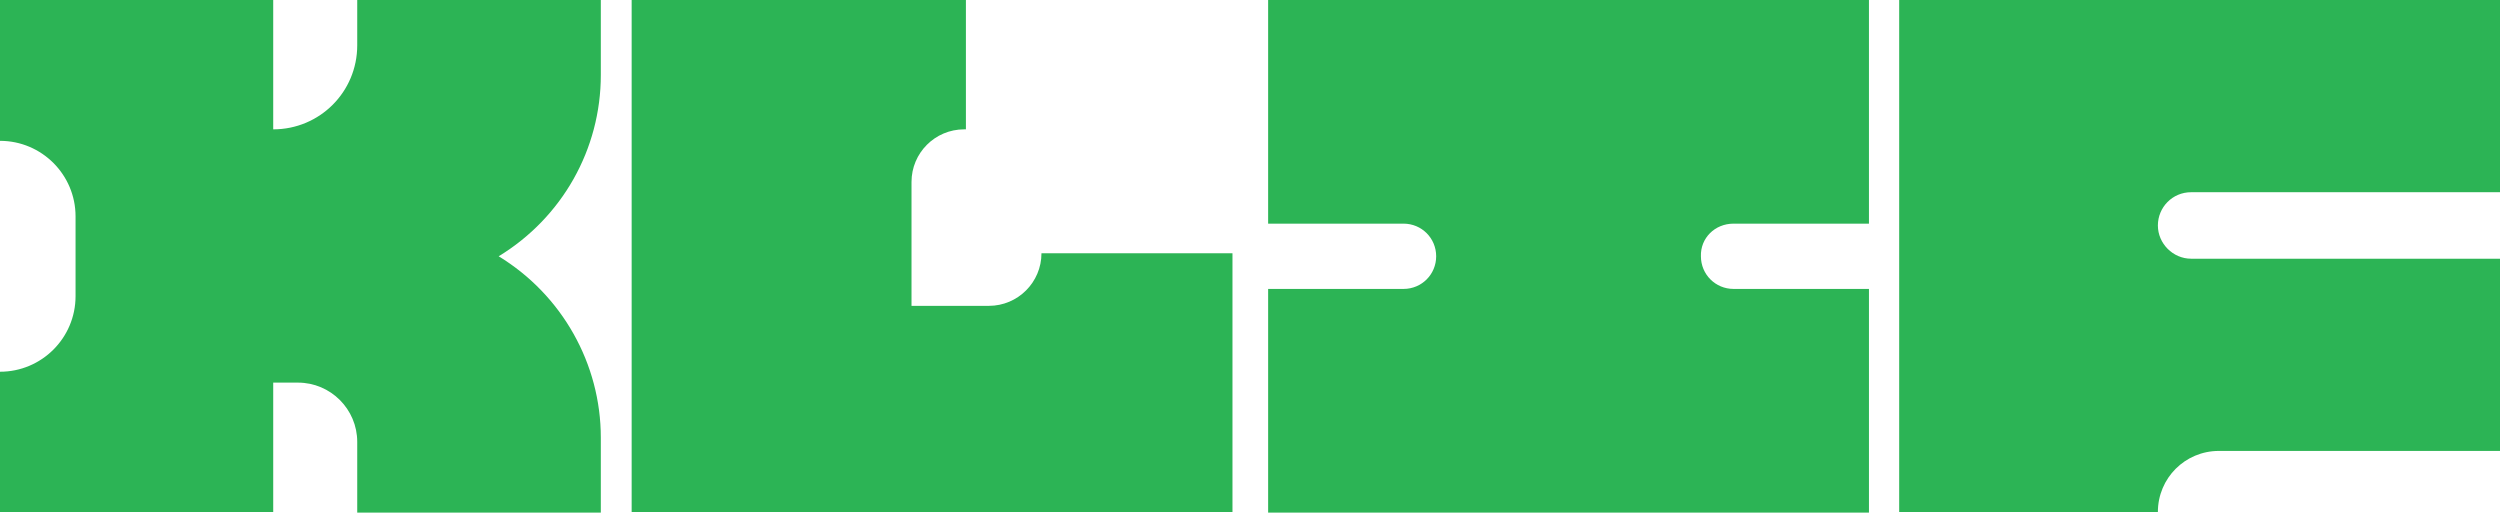
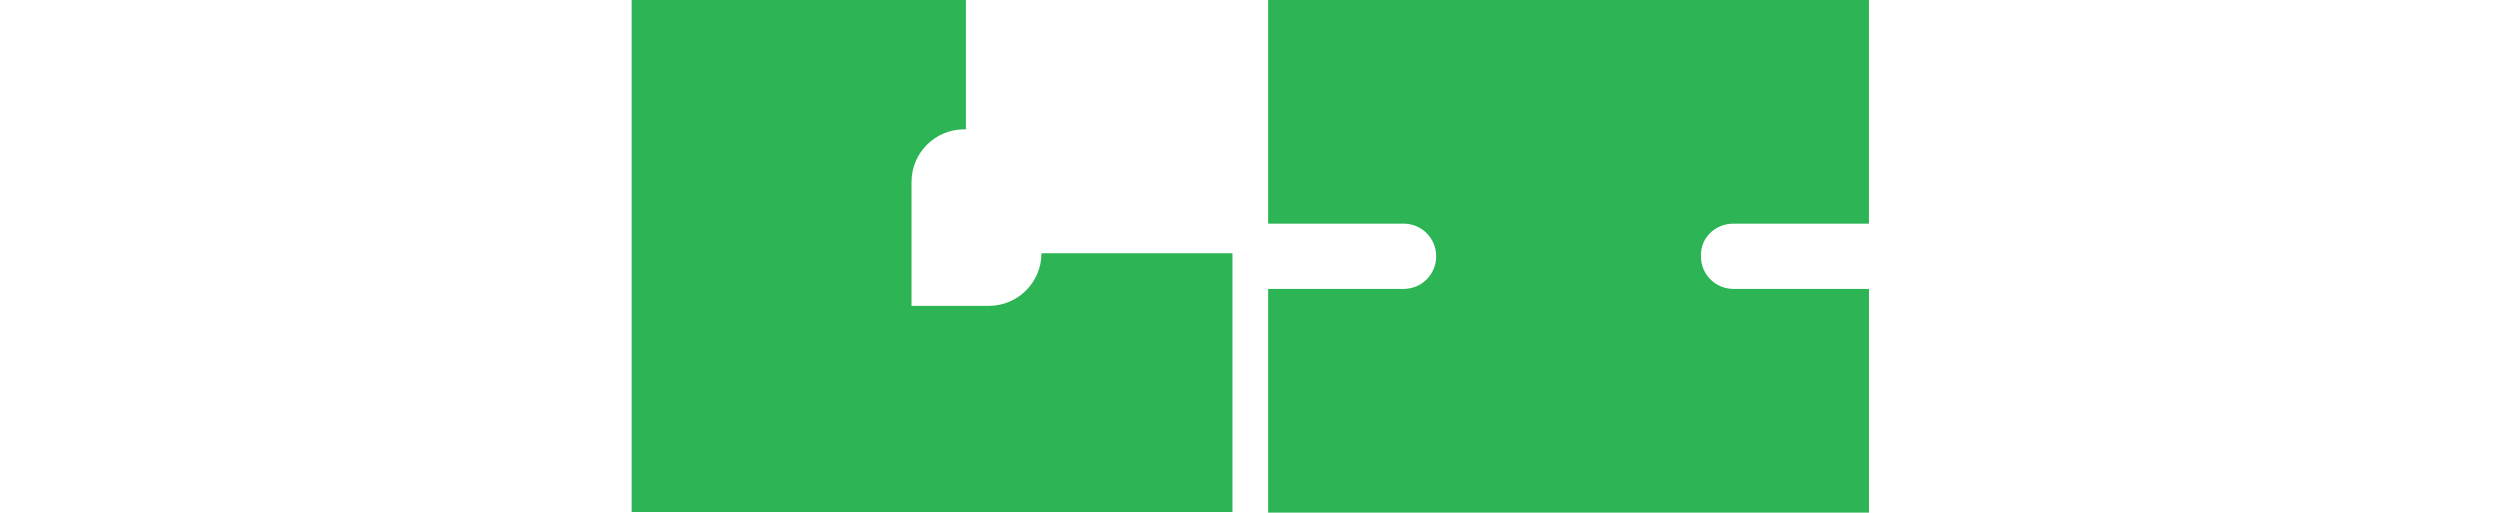
<svg xmlns="http://www.w3.org/2000/svg" id="Layer_2_00000124882283540938064230000003182045335110879668_" x="0px" y="0px" viewBox="0 0 413.6 84.8" style="enable-background:new 0 0 413.6 84.8;" xml:space="preserve">
  <style type="text/css">	.st0{fill:#2CB455;}</style>
  <g id="Layer_1-2">
    <g>
-       <path class="st0" d="M99.4,0v12.4c0,12.3-6.4,23.6-16.9,30c10.5,6.4,16.9,17.8,16.9,30v12.4H59.1V73.1c0-5.4-4.4-9.8-9.8-9.8h-4.1   v21.4H0V61.5l0,0c6.9,0,12.5-5.6,12.5-12.5V35.8c0-6.9-5.6-12.5-12.5-12.5l0,0V0h45.2v21.4l0,0c7.7,0,13.9-6.2,13.9-13.9V0H99.4z" />
      <path class="st0" d="M203.9,41.9v42.8h-99.4V0h55.3v21.4h-0.3c-4.8,0-8.7,3.9-8.7,8.7v20.5h12.8c4.8,0,8.7-3.9,8.7-8.7l0,0H203.9   L203.9,41.9z" />
      <path class="st0" d="M281.4,42.4L281.4,42.4c0,3,2.4,5.4,5.4,5.4h22.4v37h-99.4v-37h22.4c3,0,5.4-2.4,5.4-5.4l0,0   c0-3-2.4-5.4-5.4-5.4h-22.4V0h99.4v37h-22.4C283.7,37,281.3,39.4,281.4,42.4L281.4,42.4z" />
-       <path class="st0" d="M357,37.3L357,37.3c0,3,2.5,5.5,5.5,5.5h51.1v31.8h-46.5c-5.6,0-10.1,4.5-10.1,10.1l0,0h-42.8V0h99.4v31.8   h-51.1C359.4,31.8,357,34.3,357,37.3L357,37.3z" />
    </g>
  </g>
</svg>